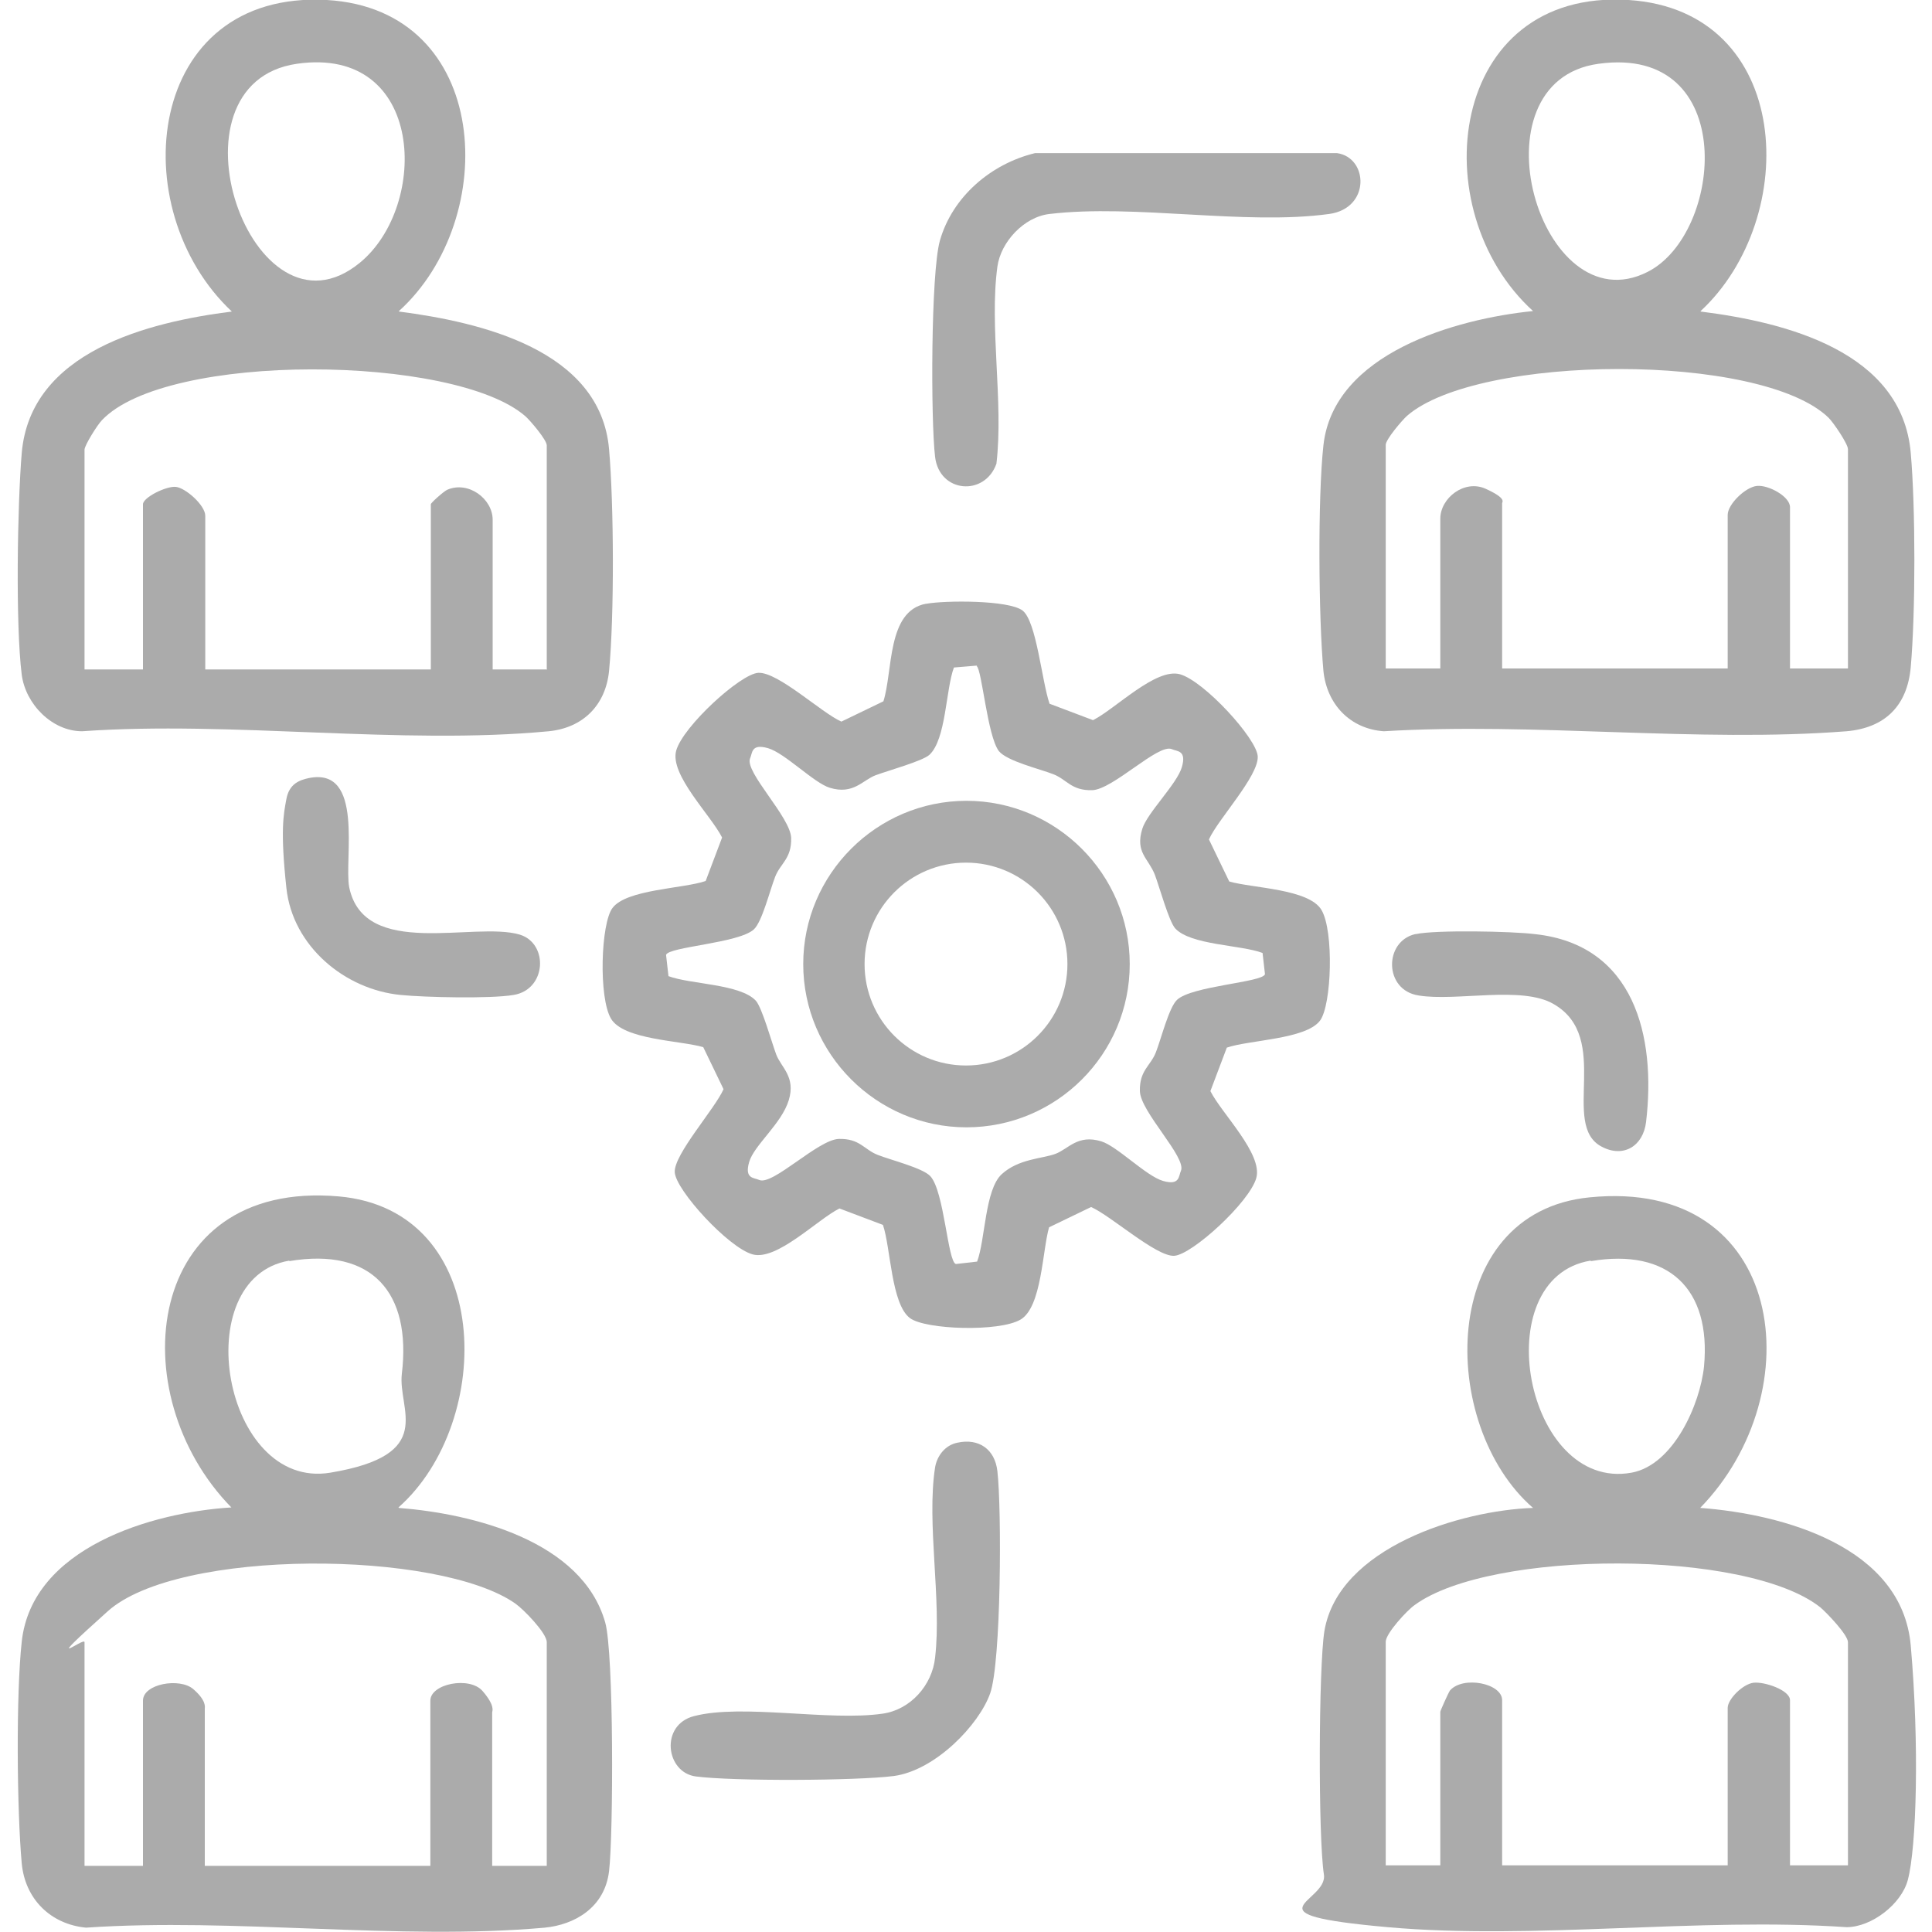
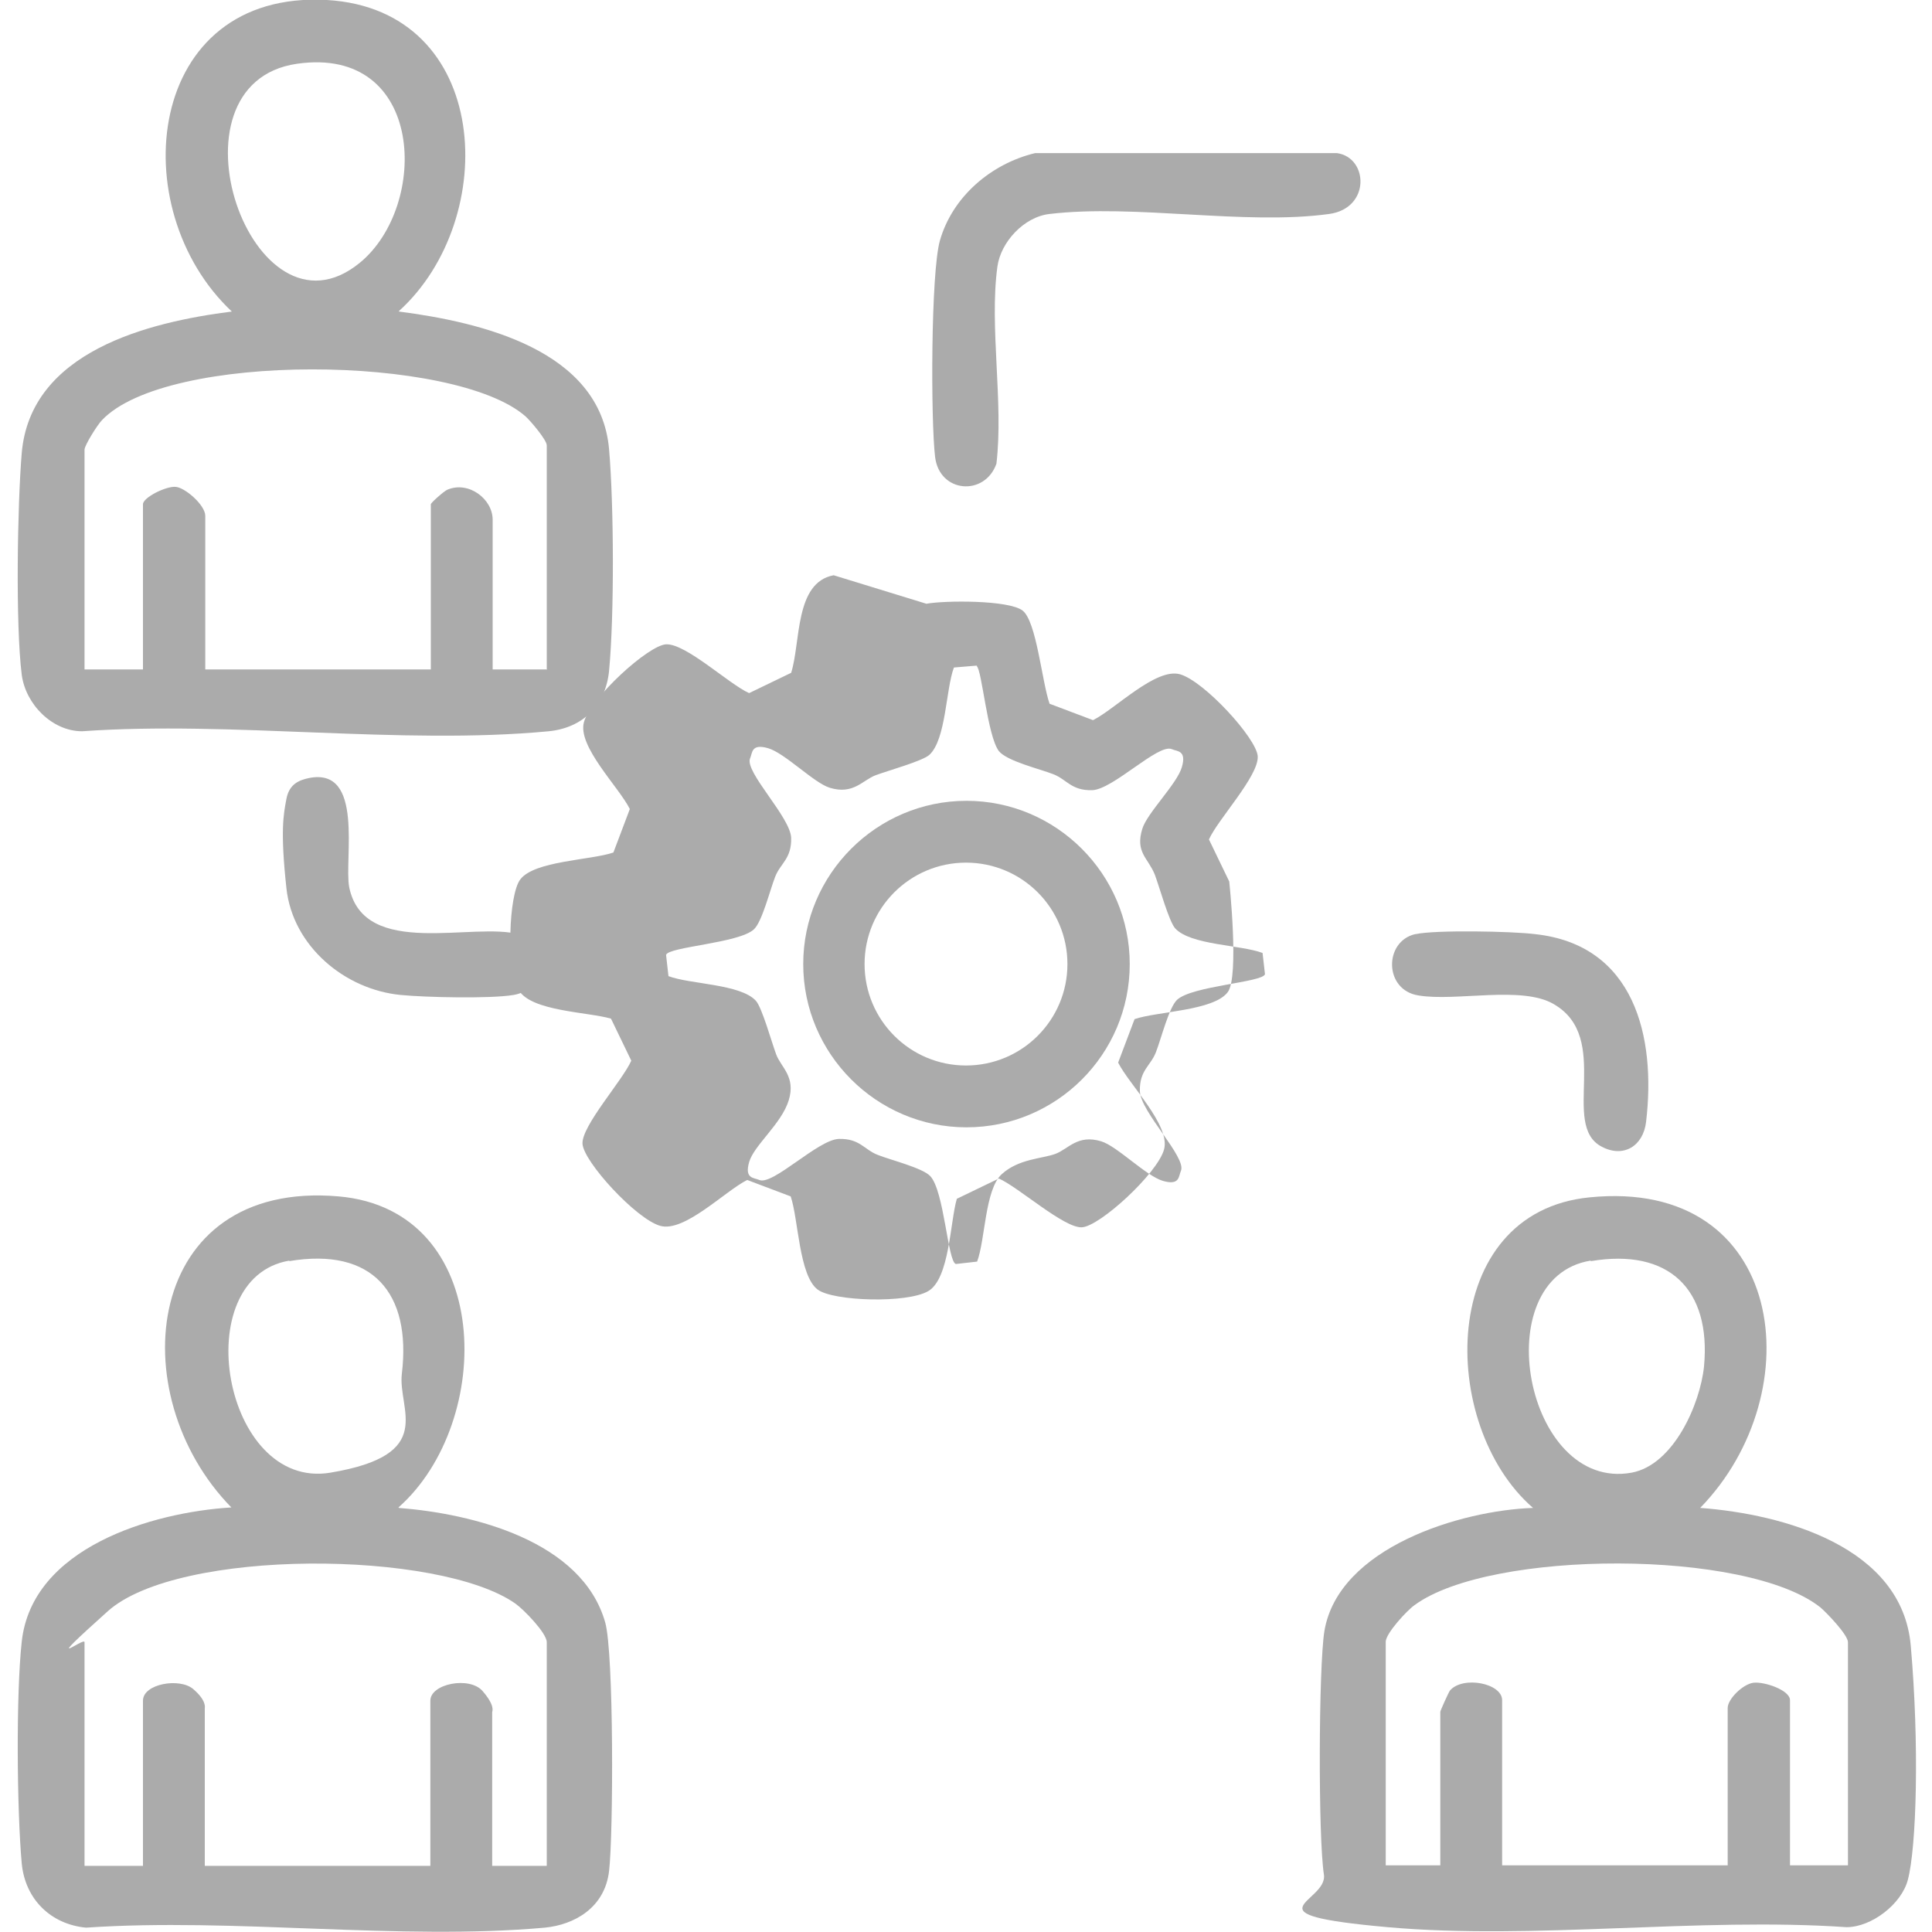
<svg xmlns="http://www.w3.org/2000/svg" id="Layer_1" viewBox="0 0 400 400">
  <defs>
    <style>      .st0 {        fill: #ababab;      }    </style>
  </defs>
-   <path class="st0" d="M352.1,64.5c17.5,2.2,41.7,8.2,43.5,29.3,1,11.3,1,33,0,44.3-.7,8-5.3,12.6-13.3,13.3-30.8,2.4-64.7-1.9-95.8,0-7-.5-11.8-5.6-12.5-12.5-1-11-1.2-35.8,0-46.7,2.1-19.1,27.5-26.2,43.4-27.8C294.4,43.5,299.8-2.4,337.2,0c34.1,2.2,35.7,45.1,14.9,64.4ZM331,13.2c-26.8,3.6-12.2,54.4,10.1,43.1,15.7-7.9,19-47.1-10.1-43.1ZM382.6,138.5v-45.5c0-1.1-3-5.5-4-6.5-14-13.6-72.6-13.2-87.3-.4-1.1,1-4.4,4.9-4.4,6v46.3h11.3v-31c0-4.3,5-8.2,9.4-6.2s3.4,2.7,3.4,3v34.2h46.7v-31.8c0-2.2,3.7-5.8,6.1-6,2.4-.2,6.8,2.2,6.8,4.4v33.4h12.1Z" />
  <path class="st0" d="M214.3,31.7h62.5c6.5.9,7,11.4-1.6,12.6-17.5,2.4-40.2-2.1-57.9,0-5.3.6-10.1,5.8-10.8,10.9-1.7,12.5,1.3,28-.2,40.8-2.4,6.8-11.8,6.1-12.7-1.4s-.9-38.1,1-44.8c2.6-9.1,10.6-15.9,19.7-18.1Z" />
  <path class="st0" d="M352.1,312.2c17.1,1.3,41.7,8,43.5,28.5s1.2,41.7-.6,48.5c-1.3,5-7.5,9.8-12.7,9.8-30.6-2.1-64.8,2.7-95,0s-12.3-5.1-13.2-10.9c-1.2-7.7-1.1-42.9.1-50.4,2.9-17.3,28.2-25,43.2-25.5-19.7-17.1-19.8-61.2,11.7-64.3,40.7-4.1,46.2,40.4,22.9,64.3ZM329.3,261c-21.8,3.6-13.5,47.9,8.5,43.9,8.7-1.6,14.2-14.2,15-22,1.5-16.1-7.4-24.5-23.4-21.8ZM382.6,386.3v-46.3c0-1.5-4.3-6-5.7-7.2-15.2-12.1-68.3-12-84-.5-1.6,1.1-6,5.9-6,7.6v46.3h11.3v-31.8c0-.2,1.7-4,2-4.4,2.7-3.1,10.8-1.5,10.8,2v34.2h46.7v-32.6c0-1.8,3.1-4.9,5.3-5.2s7.6,1.5,7.6,3.6v34.2h12.1Z" />
  <path class="st0" d="M293.1,193.4c4.1-.9,20-.6,24.7,0,20.6,2.2,25.1,21.2,23,38.9-.6,5-4.7,7.5-9.2,5.1-8.6-4.5,2.2-22.5-9.9-29.5-6.6-3.9-20.2-.5-28-1.8-7.2-1.1-7.2-11.2-.7-12.7Z" />
  <path class="st0" d="M82.6,312.2c15.3,1.2,37.9,6.8,42.7,23.7,1.8,6.3,1.7,43.9.8,51.5s-7.2,11.1-13.3,11.7c-30.2,2.7-64.3-2.1-95,0-7.3-.7-12.6-5.9-13.3-13.3-1-11-1.2-35,0-45.9,2.1-19.5,27-26.8,43.4-27.8-23-23.5-18.1-67.9,22.2-64.4,32.2,2.8,32.4,46.7,12.4,64.4ZM59.9,261c-21.3,3.6-13.7,47.6,8.5,43.9s13.9-13,14.8-20.5c2-16.7-6.1-26.2-23.3-23.3ZM113.2,386.3v-46.3c0-1.9-4.8-6.8-6.5-8-15.8-11.1-69.8-11.5-84.4,1.6s-4.8,5.2-4.8,6.4v46.3h12.1v-34.2c0-3.5,7.6-4.8,10.4-2.4s2.4,3.8,2.4,4v32.6h46.7v-34.2c0-3.5,8.1-5.1,10.8-2s2,4.2,2,4.4v31.8h11.3Z" />
-   <path class="st0" d="M198.2,298.7c4.5-1,7.8,1.4,8.3,5.9.9,7.8.8,39.5-1.5,46s-11.3,15.9-19.9,17.1c-7.8,1-33.3,1.1-41,.1-6.3-.8-7.5-10.7-.4-12.5,10-2.6,27.9,1.1,39-.5,5.8-.8,10.3-5.9,10.9-11.6,1.4-12-1.8-27.8,0-39.4.4-2.4,2.1-4.6,4.6-5.1Z" />
  <path class="st0" d="M82.6,64.5c16.9,2.2,41.7,7.9,43.5,28.5,1,11.5,1.1,34.4,0,45.9-.7,7.1-5.4,11.8-12.5,12.5-30.6,2.9-65.6-2.2-96.6,0-6.2,0-11.7-5.6-12.5-11.7-1.3-10.3-.9-35.2,0-45.9,1.8-21,26.1-27.1,43.5-29.3C25.3,43.2,30.1-2.1,67.7,0c34.1,2,36,45.3,14.9,64.4ZM61.5,13.2c-28.5,4.1-9.3,59.5,13,41.2,14.4-11.8,13.5-45-13-41.2ZM113.2,138.5v-46.3c0-1.1-3.3-5-4.4-6-14.6-12.8-74.3-13.4-87.7.8-.9.9-3.6,5.2-3.6,6.1v45.5h12.1v-34.2c0-1.4,4.8-3.8,6.8-3.6s6.1,3.8,6.1,6v31.8h46.7v-34.2c0-.3,2.7-2.7,3.4-3,4.4-1.9,9.4,1.9,9.4,6.2v31h11.3Z" />
-   <path class="st0" d="M191.8,125c3.8-.7,17-.8,19.9,1.4s4,14.7,5.6,19.3l9,3.4c4.6-2.3,13-10.9,18-9.5s15.9,13.3,16.1,17c.2,4.1-8.3,13.1-10.1,17.2l4.2,8.7c4.8,1.4,16.5,1.5,19.1,5.9s2.1,19.7-.3,22.9c-2.9,3.9-14.7,4-19.3,5.6l-3.4,9c2.3,4.6,10.9,13,9.5,18s-13.3,15.9-17,16.1-13.1-8.3-17.2-10.1l-8.7,4.2c-1.4,4.8-1.5,16.5-5.9,19.1s-19.7,2.1-22.9-.3c-3.9-2.9-4-14.7-5.6-19.3l-9-3.4c-4.6,2.3-13,10.9-18,9.5s-15.9-13.3-16.1-17,8.3-13.1,10.1-17.2l-4.2-8.7c-4.8-1.4-16.5-1.5-19.1-5.9s-2.1-19.7.3-22.9c2.9-3.9,14.7-4,19.3-5.6l3.4-9c-2.3-4.6-10.9-13-9.5-18s13.3-15.9,17-16.1c4.1-.2,13.1,8.3,17.2,10.1l8.7-4.2c2-6.3.7-18.7,8.8-20.2ZM202.3,137.8l-4.8.4c-1.7,4.5-1.6,14.9-5.1,18.1-1.5,1.3-8.4,3.2-11.1,4.2s-4.6,4.1-9.5,2.6c-3.3-1-9.3-7.2-12.8-8.2s-3.2,1-3.7,2.1c-1.2,2.8,8.4,12.2,8.5,16.5s-2.2,5.2-3.3,8-2.7,9.3-4.4,10.9c-3.1,2.9-17.7,3.6-18.2,5.3l.5,4.4c4.5,1.7,14.9,1.6,18.1,5.1,1.3,1.5,3.2,8.4,4.2,11.1s4.1,4.6,2.6,9.5-7.2,9.3-8.2,12.8,1,3.2,2.1,3.7c2.8,1.2,12.2-8.4,16.5-8.5s5.2,2.2,8,3.3,9.3,2.7,10.9,4.4c2.9,3.1,3.6,17.7,5.3,18.2l4.4-.5c1.7-4.5,1.6-14.9,5.1-18.1s8.4-3.2,11.1-4.2,4.6-4.1,9.5-2.6c3.3,1,9.3,7.2,12.8,8.2s3.2-1,3.7-2.1c1.2-2.8-8.4-12.2-8.5-16.5s2.2-5.2,3.3-8c1.1-2.8,2.7-9.3,4.4-10.9,3.1-2.9,17.7-3.6,18.2-5.3l-.5-4.4c-4.5-1.7-14.9-1.6-18.1-5.1-1.3-1.5-3.2-8.4-4.2-11.1-1.4-3.5-4.1-4.6-2.6-9.5,1-3.3,7.2-9.3,8.2-12.8s-1-3.2-2.1-3.7c-2.8-1.2-12.2,8.4-16.5,8.5s-5.2-2.2-8-3.3-9.6-2.7-11.3-4.8c-2.4-3.2-3.5-16.9-4.6-17.6Z" />
+   <path class="st0" d="M191.8,125c3.8-.7,17-.8,19.9,1.4s4,14.7,5.6,19.3l9,3.4c4.6-2.3,13-10.9,18-9.5s15.9,13.3,16.1,17c.2,4.1-8.3,13.1-10.1,17.2l4.2,8.7s2.1,19.7-.3,22.9c-2.9,3.9-14.7,4-19.3,5.6l-3.4,9c2.3,4.6,10.9,13,9.5,18s-13.3,15.9-17,16.1-13.1-8.3-17.2-10.1l-8.7,4.2c-1.4,4.8-1.5,16.5-5.9,19.1s-19.7,2.1-22.9-.3c-3.9-2.9-4-14.7-5.6-19.3l-9-3.4c-4.6,2.3-13,10.9-18,9.5s-15.9-13.3-16.1-17,8.3-13.1,10.1-17.2l-4.2-8.7c-4.8-1.4-16.5-1.5-19.1-5.9s-2.1-19.7.3-22.9c2.9-3.9,14.7-4,19.3-5.6l3.4-9c-2.3-4.6-10.9-13-9.5-18s13.3-15.9,17-16.1c4.1-.2,13.1,8.3,17.2,10.1l8.7-4.2c2-6.3.7-18.7,8.8-20.2ZM202.3,137.8l-4.8.4c-1.7,4.5-1.6,14.9-5.1,18.1-1.5,1.3-8.4,3.2-11.1,4.2s-4.6,4.1-9.5,2.6c-3.3-1-9.3-7.2-12.8-8.2s-3.2,1-3.7,2.1c-1.2,2.8,8.4,12.2,8.5,16.5s-2.2,5.2-3.3,8-2.7,9.3-4.4,10.9c-3.1,2.9-17.7,3.6-18.2,5.3l.5,4.4c4.5,1.7,14.9,1.6,18.1,5.1,1.3,1.5,3.2,8.4,4.2,11.1s4.1,4.6,2.6,9.5-7.2,9.3-8.2,12.8,1,3.2,2.1,3.7c2.8,1.2,12.2-8.4,16.5-8.5s5.2,2.2,8,3.3,9.3,2.7,10.9,4.4c2.9,3.1,3.6,17.7,5.3,18.2l4.4-.5c1.7-4.5,1.6-14.9,5.1-18.1s8.4-3.2,11.1-4.2,4.6-4.1,9.5-2.6c3.3,1,9.3,7.2,12.8,8.2s3.2-1,3.7-2.1c1.2-2.8-8.4-12.2-8.5-16.5s2.2-5.2,3.3-8c1.1-2.8,2.7-9.3,4.4-10.9,3.1-2.9,17.7-3.6,18.2-5.3l-.5-4.4c-4.5-1.7-14.9-1.6-18.1-5.1-1.3-1.5-3.2-8.4-4.2-11.1-1.4-3.5-4.1-4.6-2.6-9.5,1-3.3,7.2-9.3,8.2-12.8s-1-3.2-2.1-3.7c-2.8-1.2-12.2,8.4-16.5,8.5s-5.2-2.2-8-3.3-9.6-2.7-11.3-4.8c-2.4-3.2-3.5-16.9-4.6-17.6Z" />
  <path class="st0" d="M63.9,161.1c11.6-2.4,7.3,16.8,8.4,22.6,3.1,15,25.9,7,35.3,9.8,6,1.8,5.6,11.4-1.3,12.5-4.8.8-18.2.5-23.3,0-11.6-1.1-22.4-10.1-23.7-22.1s-.6-15.3,0-18.5,2.8-3.9,4.6-4.3Z" />
  <path class="st0" d="M233.9,199.6c0,18.7-15.2,33.8-33.8,33.8s-33.8-15.2-33.8-33.8,15.2-33.8,33.8-33.8,33.8,15.2,33.8,33.8ZM221,199.6c0-11.6-9.4-21-21-21s-21,9.4-21,21,9.4,21,21,21,21-9.4,21-21Z" />
</svg>